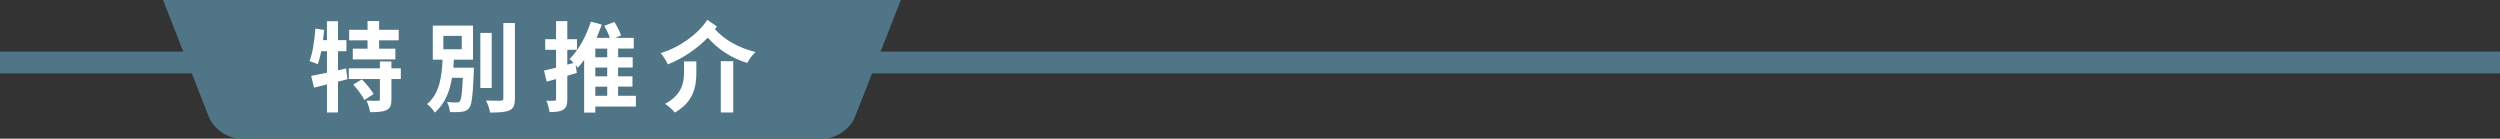
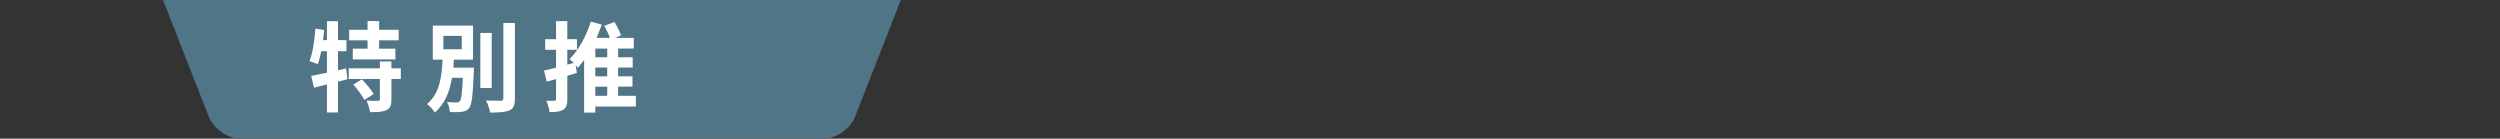
<svg xmlns="http://www.w3.org/2000/svg" version="1.1" id="Layer_1" x="0px" y="0px" width="460px" height="25.512px" viewBox="4733.126 1794.5 460 25.512" enable-background="new 4733.126 1794.5 460 25.512" xml:space="preserve">
  <rect x="4733.126" y="1794.5" width="460" height="25.512" fill="#333333" stroke="none" />
-   <rect x="4733.126" y="1804" fill="#507587" width="460" height="4" />
  <g>
    <g>
      <path fill="#507587" d="M4898.878,1794.5h-135.752l8.421,21.482c0.868,2.217,3.492,4.029,5.831,4.029h107.248    c2.339,0,4.963-1.812,5.83-4.029L4898.878,1794.5" />
    </g>
    <g>
      <path fill="#FFFFFF" d="M4797.047,1809.072l-1.729,0.451v5.671h-2.034v-5.167l-2.377,0.611l-0.522-2.178    c0.793-0.145,1.819-0.361,2.899-0.576v-3.962h-1.045c-0.18,0.9-0.396,1.747-0.647,2.396c-0.36-0.162-1.116-0.451-1.513-0.576    c0.576-1.459,0.918-3.781,1.08-5.979l1.621,0.252c-0.055,0.631-0.126,1.242-0.217,1.873h0.721v-3.493h2.034v3.493h1.549v2.034    h-1.549v3.511l1.495-0.342L4797.047,1809.072z M4806.878,1809.037h-1.729v3.763c0,1.062-0.198,1.62-0.918,1.962    c-0.685,0.324-1.692,0.379-3.007,0.379c-0.09-0.631-0.378-1.513-0.648-2.125c0.847,0.036,1.818,0.036,2.106,0.036    c0.271,0,0.343-0.071,0.343-0.306v-3.709h-5.727v-1.963h5.727v-1.261h2.124v1.261h1.729V1809.037z M4800.756,1801.924h-3.385    v-1.943h3.385v-1.604h2.125v1.604h3.602v1.943h-3.602v1.531h2.989v1.98h-7.833v-1.98h2.719V1801.924z M4799.712,1809.09    c0.774,0.793,1.729,1.945,2.161,2.701l-1.693,1.099c-0.378-0.757-1.278-1.962-2.053-2.827L4799.712,1809.09z" />
      <path fill="#FFFFFF" d="M4820.322,1806.947c0,0-0.018,0.523-0.018,0.775c-0.18,4.339-0.36,6.067-0.864,6.68    c-0.36,0.432-0.774,0.594-1.351,0.666c-0.486,0.072-1.314,0.09-2.179,0.055c-0.018-0.559-0.234-1.333-0.54-1.855    c0.721,0.09,1.44,0.09,1.765,0.09c0.27,0,0.432-0.035,0.594-0.234c0.271-0.305,0.433-1.457,0.559-4.303h-1.999    c-0.414,2.467-1.26,4.771-3.169,6.393c-0.306-0.541-0.918-1.207-1.422-1.566c2.358-1.945,2.719-5.186,2.862-8.175h-1.8v-6.267    h7.399v6.267h-3.511c-0.036,0.485-0.072,0.99-0.107,1.476H4820.322z M4814.705,1803.562h3.385v-2.467h-3.385V1803.562z     M4823.599,1810.693h-2.089v-10.137h2.089V1810.693z M4827.867,1798.737v13.864c0,1.26-0.252,1.854-0.99,2.197    c-0.738,0.342-1.945,0.414-3.583,0.414c-0.091-0.631-0.414-1.621-0.738-2.215c1.17,0.035,2.322,0.035,2.7,0.035    c0.343,0,0.486-0.107,0.486-0.432v-13.864H4827.867z" />
      <path fill="#FFFFFF" d="M4850.132,1814.096h-7.472v1.117h-2.053v-9.688c-0.378,0.522-0.756,1.008-1.152,1.44    c-0.108-0.126-0.252-0.288-0.396-0.468l0.198,1.422c-0.558,0.18-1.152,0.36-1.746,0.522v4.304c0,1.025-0.181,1.584-0.757,1.944    c-0.558,0.36-1.351,0.433-2.521,0.433c-0.054-0.576-0.306-1.477-0.576-2.09c0.63,0.019,1.261,0.019,1.477,0    c0.216,0,0.306-0.053,0.306-0.306v-3.673l-1.729,0.469l-0.486-2.035c0.631-0.145,1.387-0.324,2.215-0.541v-3.276h-1.998v-1.962    h1.998v-3.313h2.071v3.313h1.782v1.962h-1.782v2.719l1.17-0.306c-0.271-0.271-0.54-0.541-0.756-0.721    c1.638-1.62,3.097-4.23,3.907-6.878l2.017,0.54c-0.288,0.828-0.612,1.639-0.955,2.449h2.449c-0.234-0.685-0.63-1.531-1.026-2.215    l1.854-0.721c0.486,0.738,0.99,1.783,1.225,2.467l-1.08,0.469h3.421v1.963h-2.881v1.602h2.683v1.891h-2.683v1.621h2.646v1.891    h-2.646v1.691h3.276V1814.096z M4844.857,1803.438h-2.196v1.602h2.196V1803.438z M4844.857,1806.93h-2.196v1.621h2.196V1806.93z     M4842.661,1812.133h2.196v-1.691h-2.196V1812.133z" />
-       <path fill="#FFFFFF" d="M4865.017,1799.367c-0.108,0.162-0.217,0.324-0.343,0.486c1.603,1.891,4.411,3.493,7.473,4.213    c-0.522,0.469-1.225,1.405-1.53,2.018c-2.881-0.865-5.42-2.539-7.257-4.664c-1.98,2.07-4.699,3.89-7.346,4.916    c-0.288-0.594-0.828-1.494-1.314-2.07c3.438-1.027,6.914-3.512,8.57-6.123L4865.017,1799.367z M4858.985,1805.795h2.269v2.035    c0,2.395-0.396,5.365-3.961,7.383c-0.378-0.504-1.225-1.242-1.801-1.604c3.151-1.674,3.493-3.961,3.493-5.833V1805.795z     M4865.754,1805.76h2.287v9.435h-2.287V1805.76z" />
    </g>
  </g>
</svg>